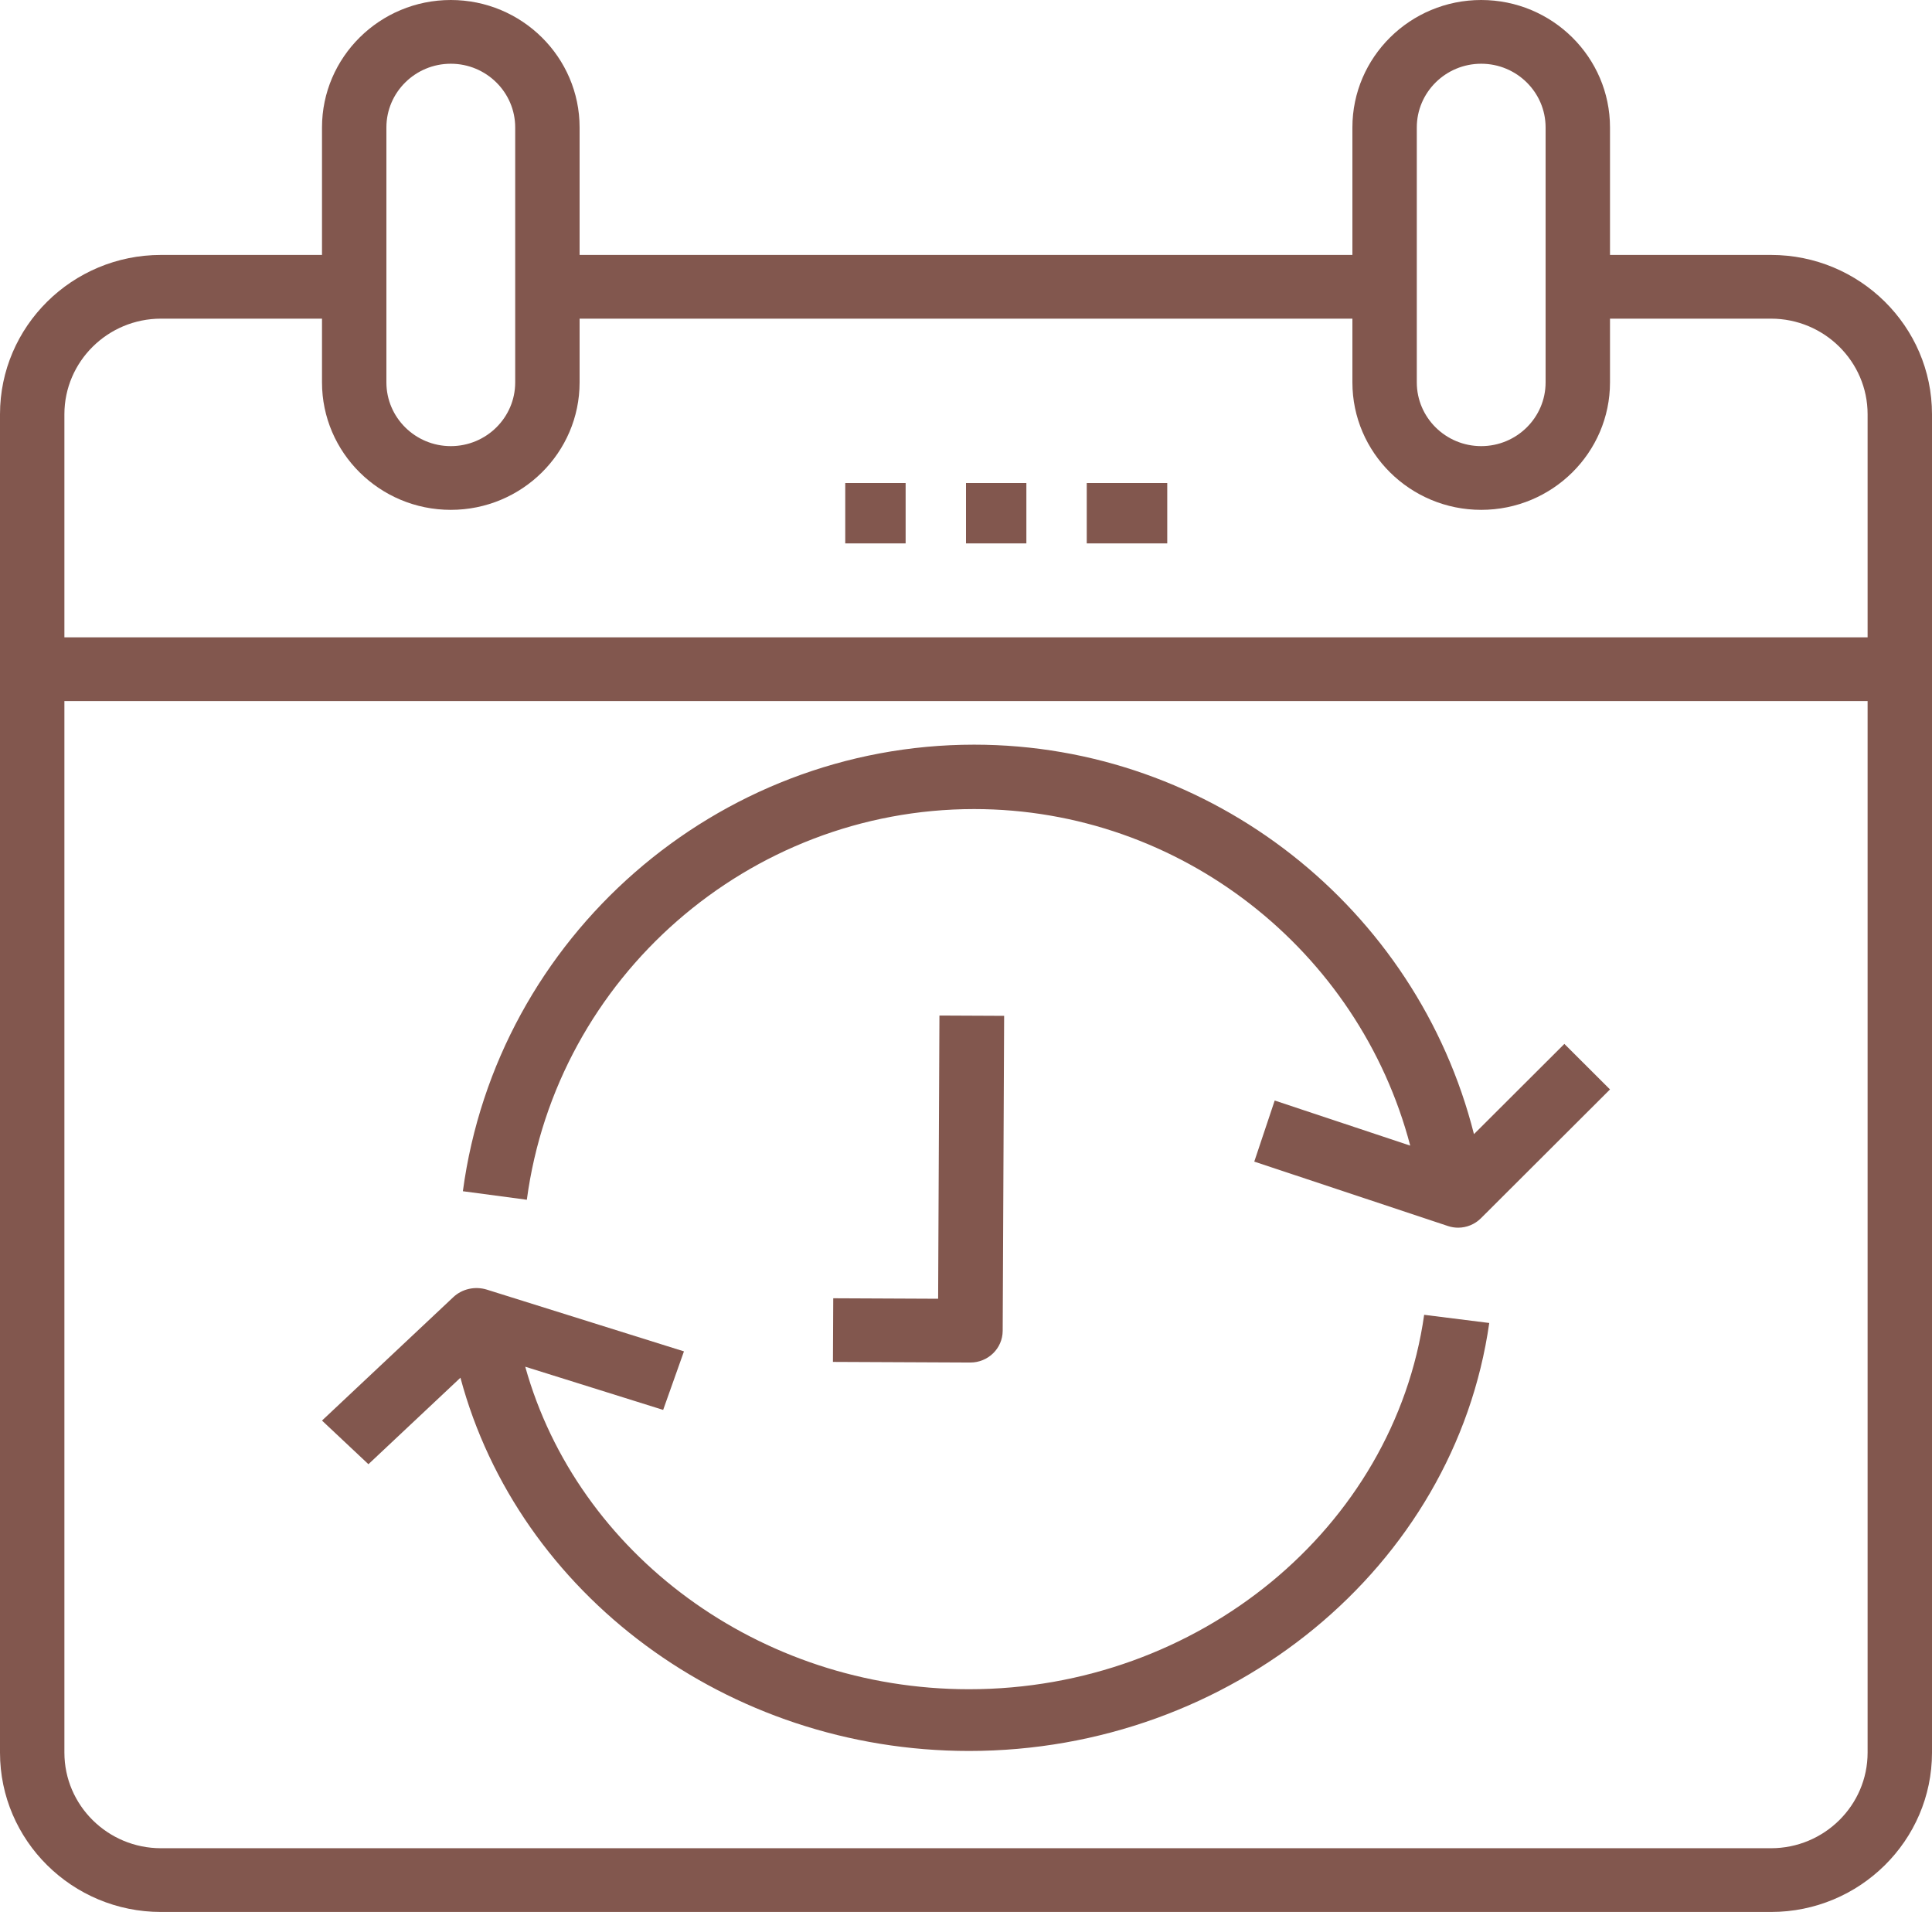
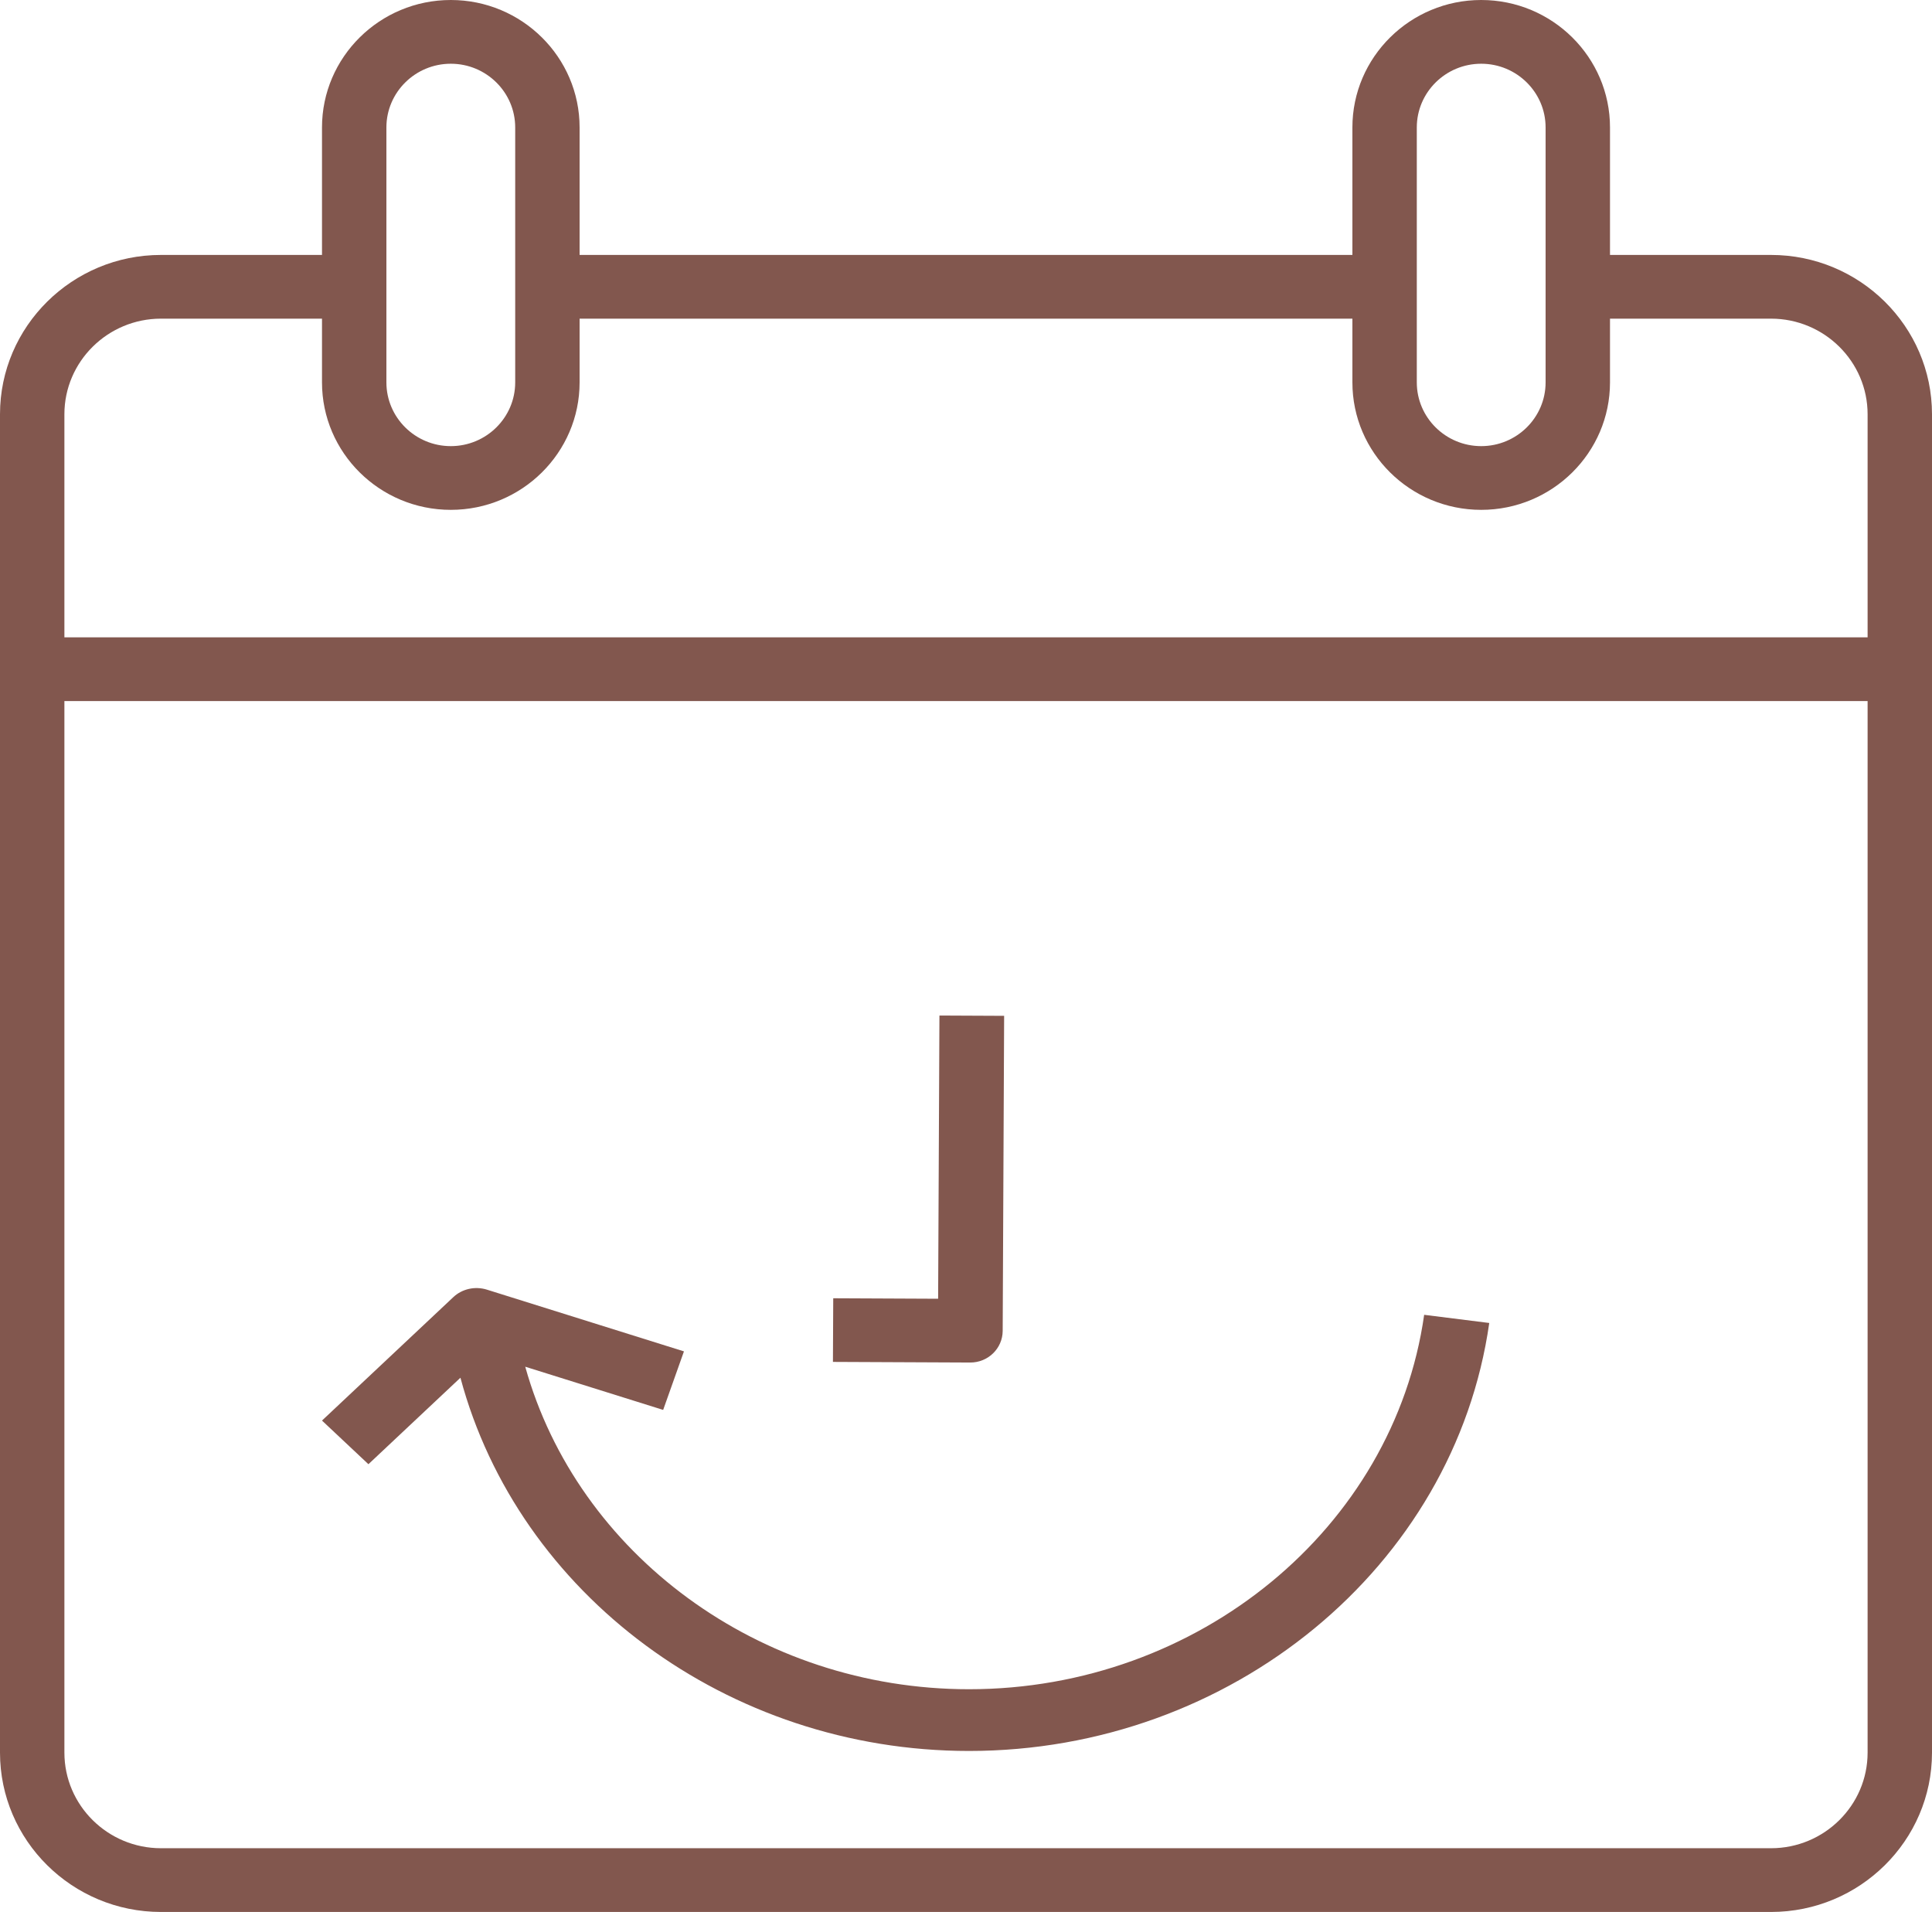
<svg xmlns="http://www.w3.org/2000/svg" width="96" height="95" viewBox="0 0 96 95" fill="none">
-   <path d="M51 24H48V27H51V24Z" fill="#82574E" />
-   <path d="M58 24H54V27H58V24Z" fill="#82574E" />
-   <path d="M45 24H42V27H45V24Z" fill="#82574E" />
  <path d="M48.151 83.933C37.713 83.933 28.692 77.2 26.099 67.908L32.952 70.054L33.985 67.146L24.195 64.079C23.608 63.895 22.962 64.039 22.526 64.45L16 70.584L18.307 72.752L22.879 68.455C25.755 79.195 36.133 87 48.151 87C61.165 87 72.275 77.858 74 65.735L70.766 65.329C69.257 75.935 59.536 83.933 48.151 83.933Z" fill="#82574E" />
-   <path d="M73.24 56.352C70.412 45.144 60.213 37 48.402 37C35.614 37 24.695 46.539 23 59.189L26.178 59.613C27.661 48.546 37.214 40.2 48.402 40.2C58.661 40.2 67.526 47.226 70.073 56.922L63.339 54.682L62.324 57.717L71.945 60.917C72.111 60.973 72.285 61 72.453 61C72.871 61 73.282 60.835 73.587 60.531L80 54.131L77.733 51.869L73.24 56.352Z" fill="#82574E" />
  <path d="M49.823 66.126L49.895 50.474L46.68 50.459L46.615 64.531L41.403 64.507L41.388 67.669L48.208 67.7C48.651 67.702 49.055 67.527 49.347 67.242C49.639 66.957 49.821 66.562 49.823 66.126Z" fill="#82574E" />
  <path d="M88 12.667H80V6.333C80 2.841 77.13 0 73.6 0C70.07 0 67.2 2.841 67.2 6.333V12.667H28.8V6.333C28.8 2.841 25.93 0 22.4 0C18.87 0 16 2.841 16 6.333V12.667H8C3.589 12.667 0 16.218 0 20.583V87.083C0 91.449 3.589 95 8 95H88C92.411 95 96 91.449 96 87.083V20.583C96 16.218 92.411 12.667 88 12.667ZM70.4 6.333C70.4 4.587 71.835 3.167 73.6 3.167C75.365 3.167 76.8 4.587 76.8 6.333V19C76.8 20.746 75.365 22.167 73.6 22.167C71.835 22.167 70.4 20.746 70.4 19V6.333ZM19.2 6.333C19.2 4.587 20.635 3.167 22.4 3.167C24.165 3.167 25.6 4.587 25.6 6.333V19C25.6 20.746 24.165 22.167 22.4 22.167C20.635 22.167 19.2 20.746 19.2 19V6.333ZM8 15.833H16V19C16 22.493 18.87 25.333 22.4 25.333C25.93 25.333 28.8 22.493 28.8 19V15.833H67.2V19C67.2 22.493 70.07 25.333 73.6 25.333C77.13 25.333 80 22.493 80 19V15.833H88C90.646 15.833 92.8 17.965 92.8 20.583V31.667H3.2V20.583C3.2 17.965 5.354 15.833 8 15.833ZM88 91.833H8C5.354 91.833 3.2 89.702 3.2 87.083V34.833H92.8V87.083C92.8 89.702 90.646 91.833 88 91.833Z" fill="#82574E" />
</svg>